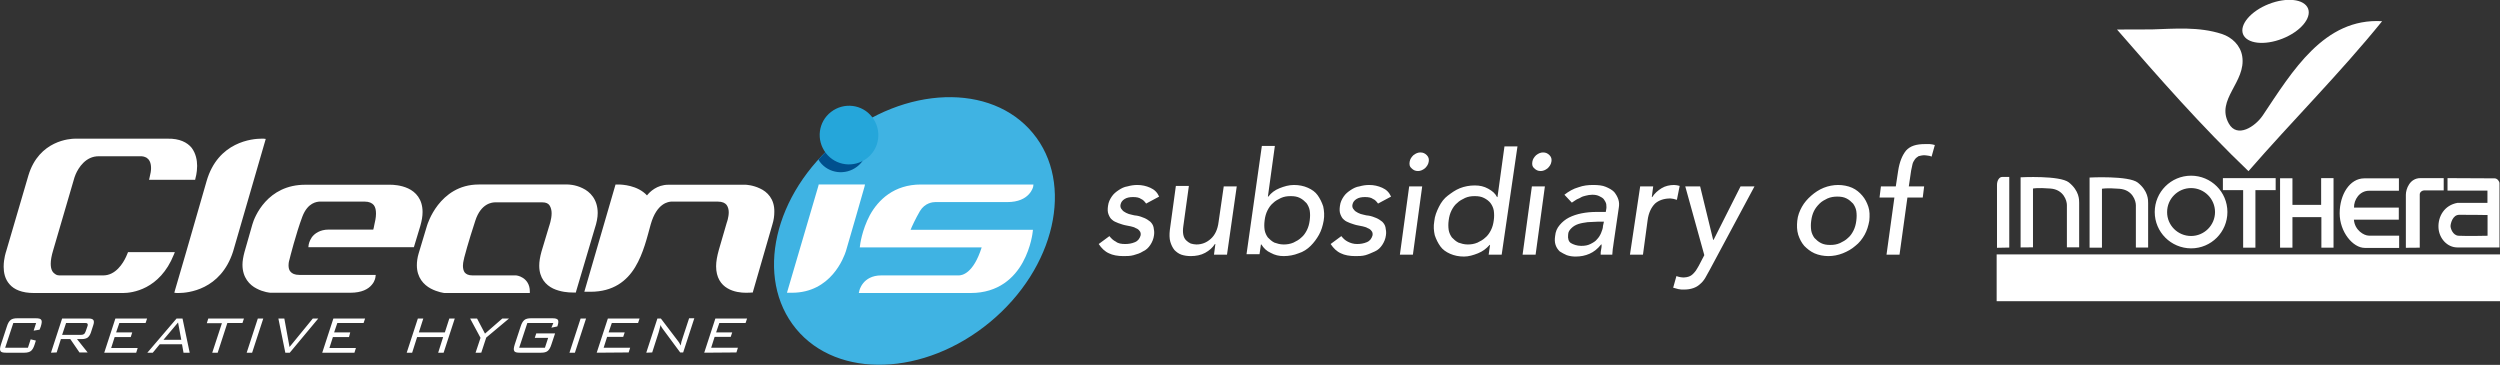
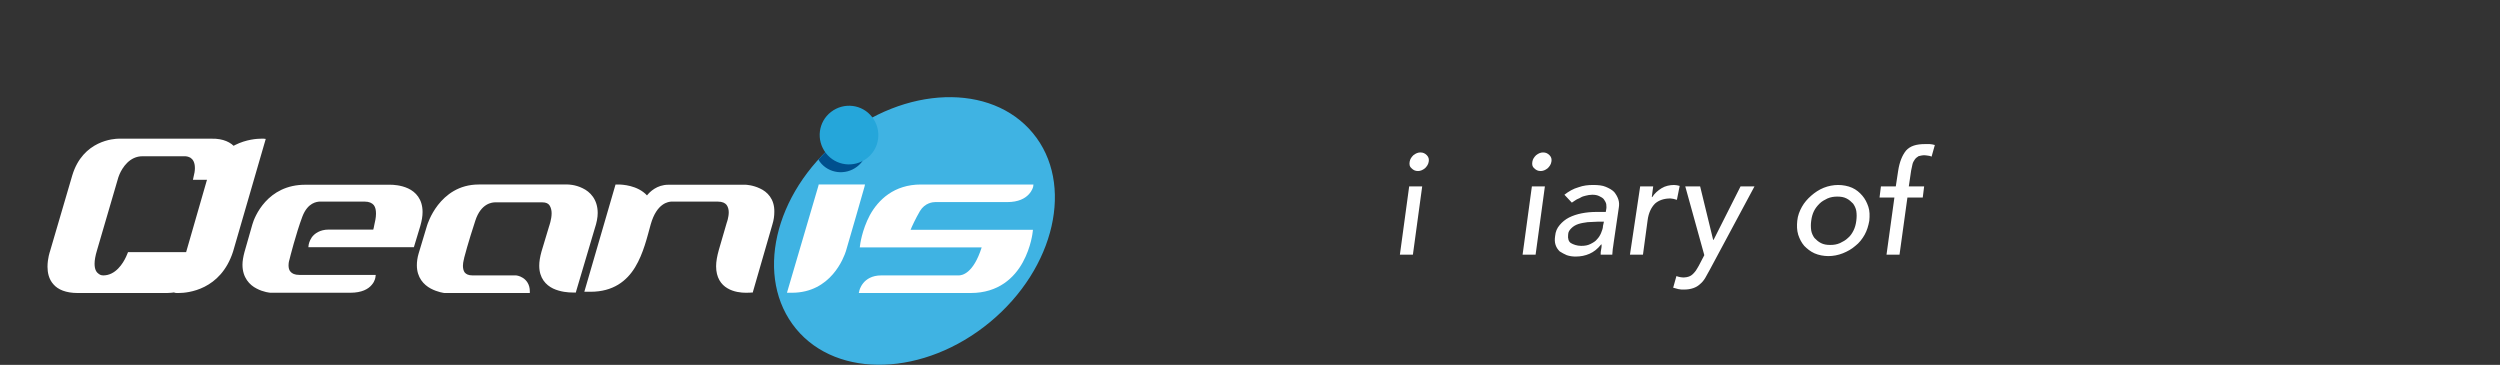
<svg xmlns="http://www.w3.org/2000/svg" xmlns:xlink="http://www.w3.org/1999/xlink" version="1.1" id="Calque_1" x="0px" y="0px" viewBox="0 0 537.9 78.5" style="enable-background:new 0 0 537.9 78.5;" xml:space="preserve">
  <rect x="0" y="0" width="537.9" height="78.5" fill="#333333" stroke="none" />
  <style type="text/css">
	.st0{fill:#FFFFFF;}
	.st1{fill:#3FB3E3;}
	.st2{fill:#00508E;}
	.st3{fill:#25A6DA;}
	.st4{enable-background:new    ;}
	.st5{clip-path:url(#SVGID_00000040541012458529421320000016232697602458423187_);}
	.st6{clip-path:url(#SVGID_00000000210477835935903040000009628928896872647862_);}
</style>
  <symbol id="A" viewBox="-217.8 -130.4 435.6 260.8">
-     <path class="st0" d="M-83.2,104.8c20,0.6,40.5,2.5,60.3-3.9C-14,98-6.7,91-5.2,81.6c3.6-22.3-23.2-37.4-11.6-58.1   c7.2-13,22.8-2.7,29.3,6.9c25.6,38.2,53,84.5,103.2,81.5C79.2,66.8,38.2,26,0.2-17.7c-40.3,38.5-77.1,80.4-113.6,122.4L-83.2,104.8   z M-206.5-83.7l-10.6-0.2v54.4c0,3.8,2,6.8,4.4,6.8h6.2v-60.7 M-196.7-83.6V-23c0,0,33.9,1.8,41.7-4.4c9.1-7.3,8.9-15.1,8.9-17.7   v-38.4h-10.6v36.6c0,3.5-2.7,13.3-14.2,14.2s-15.1,0-15.1,0v-50.8L-196.7-83.6L-196.7-83.6z M-137.1-83.8v60.6   c0,0,33.9,1.8,41.7-4.4c9.1-7.3,8.9-15.1,8.9-17.7v-38.4h-10.6v36.6c0,3.6-2.7,13.3-14.2,14.2s-15.1,0-15.1,0v-50.9H-137.1z    M-80.8-53c0,17.3,14,31.4,31.4,31.4c17.3,0,31.4-14,31.4-31.4c0-17.3-14-31.4-31.4-31.4C-66.8-84.3-80.8-70.3-80.8-53z    M-49.4-73.7c11.4,0,20.7,9.3,20.7,20.7S-38-32.3-49.4-32.3S-70.1-41.6-70.1-53C-70.2-64.4-60.9-73.7-49.4-73.7z M-21.9-23.7h45.6   v-10.4H6.2v-49.7H-4.4v49.7h-17.5V-23.7z M27.5-23.8v-60h10.7v26.4h25v-26.4h10.5v60.1H63v-23.1H38.2v23L27.5-23.8z M130.2-23.9   h-29.9c-12.6,0-21.3-14-21.3-30.2S90.5-84,100.7-84h29.7v10.6h-26.2c-4.2,0-12.2,4.7-12.9,13.8h38.8v10.4H91.4   c-0.2,6.7,4.7,14.6,13.1,14.6h25.7C130.2-34.6,130.2-23.9,130.2-23.9z M136.2-83.9v45.8c0,4.9,3.3,14.4,12.6,14.4h20.1v-10.6h-16.5   c-2.4,0-4.2-1.6-4.2-3.5v-46L136.2-83.9L136.2-83.9z M172.2-23.7l40.7-0.2c2.4,0,4.2-2.7,4.2-4.2v-55.5h-36.4   c-8.7,0-15.7,7.7-16.3,16.8c-0.6,10.1,5.2,19.7,16.3,21.7h26v10.6h-34.5L172.2-23.7L172.2-23.7z M182.3-55.4   c-5.8,0-7.5-7.8-7.5-9.8c0-2,2-8,6.9-8.3c7.1-0.4,25.1,0,25.1,0v17.9C206.7-55.5,188.1-55.4,182.3-55.4z M-217.8-130.4h435.6v40.8   h-435.6V-130.4z" />
    <path class="st0" d="M51.7,122.8c-3.3,8.3-18.5,10-34,3.9s-25.4-17.8-22.2-26c3.3-8.3,18.5-10,34-3.9S54.9,114.5,51.7,122.8z" />
  </symbol>
  <symbol id="B" viewBox="-212.9 -54 425.8 108">
    <path class="st1" d="M125.9,36.9c26.4,21.8,61.4,23,78.2,2.6c16.8-20.3,9-54.5-17.4-76.3s-61.4-23-78.2-2.7   C91.6-19,99.4,15.1,125.9,36.9z" />
    <path class="st2" d="M117.5,28.9l0.6-1c3.6-4.7,10.3-5.5,15-1.9s5.5,10.3,1.9,15c-0.4,0.5-0.9,1-1.4,1.4c-2.6-1.7-5.3-3.5-7.8-5.6   C122.8,34.4,120.1,31.7,117.5,28.9z" />
    <path class="st3" d="M122.6,48.1c5.2,4,12.6,3.1,16.6-2.1s3.1-12.6-2.1-16.6s-12.6-3.1-16.6,2.1S117.4,44.1,122.6,48.1z" />
-     <path class="st0" d="M-161.2-8.5l-0.2-0.5l-0.6-1.4c-1.2-2.6-4.2-7.5-9.2-7.5h-17.7c-0.1,0-1.1,0-1.8,0.6c-0.9,0.6-1.7,1.7-1.7,4.1   c0,1.4,0.3,3.2,1,5.5l8.6,29.4l0.5,1.3c1.1,2.5,4,7.3,9.4,7.2h17.2c0.2,0,1.1-0.1,2-0.6c0.9-0.6,1.8-1.7,1.8-4.2   c0-1-0.2-2.3-0.6-3.8l-0.2-0.9h18.6l0.1,0.5c0,0,0.7,2.3,0.7,5.1c0,2.3-0.5,5-2.2,7.3c-1.8,2.2-4.9,3.8-9.7,3.7h-37.4   c-1.8,0-14.5-0.6-18.8-14.8l-9-30.7c0,0-1-2.8-1-6.2c0-2.3,0.5-5,2.4-7.1c1.8-2.1,5-3.5,9.8-3.5h36c3.5,0,14.8,1.3,20.5,15.5l0.4,1   L-161.2-8.5L-161.2-8.5z M-106.5,37.3h-0.8c-3.5,0-17.6-1.1-22.2-17.2l-8.3-28.8l-4.5-15.4l-0.2-0.8l0.9-0.1h0.9   c3.6,0,16.9,1.2,21.9,16.7l13.2,45.5L-106.5,37.3L-106.5,37.3z M-62.2,0.6h-18c-3.5,0-5.7-1.6-6.8-3.1c-1.1-1.6-1.3-3.1-1.3-3.2   l-0.1-0.8h42.6l2.6,8.6c0.6,2.1,0.9,3.9,0.9,5.6c0,5.2-2.8,8.1-5.8,9.5s-6.2,1.5-7.2,1.5h-34.2c-15.5,0.1-20.7-13.1-21.5-16   l-3.2-11.2c-0.5-1.9-0.8-3.6-0.8-5.1c0-5.2,2.9-8.2,5.7-9.6c2.8-1.5,5.5-1.7,5.6-1.7h32.2c4.7,0,7.3,1.5,8.7,3.2   c1.4,1.6,1.5,3.2,1.5,3.3l0.1,0.7H-92c-2,0-3,0.6-3.6,1.3c-0.6,0.6-0.8,1.6-0.8,2.6c0,1.3,0.4,2.4,0.4,2.4c0,0.1,2.6,10.4,5.2,17.3   c2.2,5.7,5.9,5.9,6.9,6h18.2c1.9,0,3-0.6,3.7-1.4c0.7-0.9,0.9-2.1,0.9-3.5c0-1.6-0.4-3.3-0.7-4.6C-61.9,1.6-62.1,1-62.2,0.6z    M28.4,7.3c0,5.5-3.1,8.6-6.1,10c-3,1.5-5.9,1.5-6,1.5h-35.9c-8.1,0-13.3-4.2-16.5-8.3c-3.1-4-4.3-8-4.4-8.3l-3.4-11.3   c-0.5-1.7-0.7-3.3-0.7-4.7c0-5,2.8-7.9,5.6-9.4s5.5-1.8,5.5-1.8H1v0.7c0,2.8-1.4,4.5-2.8,5.4s-2.7,1-2.8,1h-17.5   c-1.7,0-2.6,0.5-3.2,1.2C-25.8-16-26-15-26-14c0,1.6,0.6,3.2,0.5,3.2c0,0.1,1.7,6.5,4.5,15c2.3,7.1,6.9,7.4,8.1,7.4H6   c1.6,0,2.5-0.5,3-1.3s0.8-1.9,0.8-3.1c0-2.5-1-5.2-1-5.2L5.7-8.3c-0.6-2.2-0.9-4-0.9-5.7c0-5,2.7-7.8,5.6-9.2   c3-1.4,6.2-1.6,7.8-1.6h1.4l0.1,0.5L27.2,1C28,3.4,28.4,5.5,28.4,7.3z M93.9,17.2c-2.9,1.4-5.7,1.5-5.8,1.5H56.9   c-4.6,0-7.5-2.9-8.6-4.3c-3.8,4.1-10,4.4-11.7,4.4h-1L23-24.5h2.5c9.1,0,14.6,4.3,18,9.9s4.9,12.3,6.3,17.3   c2.5,8.8,7.3,9.1,8.3,9.2h18.7c2,0,3-0.6,3.6-1.3c0.6-0.8,0.9-1.9,0.9-3c0-1-0.2-2.1-0.4-2.9s-0.4-1.3-0.4-1.3l-3.2-11   c-0.7-2.5-1.1-4.7-1.1-6.6c0-4.6,2-7.4,4.6-8.9c2.5-1.5,5.5-1.8,7.5-1.8c1.4,0,2.3,0.1,2.3,0.1H91l0.1,0.4l7.8,27   c0.6,1.9,0.8,3.6,0.8,5.2C99.8,13,96.8,15.9,93.9,17.2L93.9,17.2z" />
+     <path class="st0" d="M-161.2-8.5l-0.2-0.5l-0.6-1.4c-1.2-2.6-4.2-7.5-9.2-7.5c-0.1,0-1.1,0-1.8,0.6c-0.9,0.6-1.7,1.7-1.7,4.1   c0,1.4,0.3,3.2,1,5.5l8.6,29.4l0.5,1.3c1.1,2.5,4,7.3,9.4,7.2h17.2c0.2,0,1.1-0.1,2-0.6c0.9-0.6,1.8-1.7,1.8-4.2   c0-1-0.2-2.3-0.6-3.8l-0.2-0.9h18.6l0.1,0.5c0,0,0.7,2.3,0.7,5.1c0,2.3-0.5,5-2.2,7.3c-1.8,2.2-4.9,3.8-9.7,3.7h-37.4   c-1.8,0-14.5-0.6-18.8-14.8l-9-30.7c0,0-1-2.8-1-6.2c0-2.3,0.5-5,2.4-7.1c1.8-2.1,5-3.5,9.8-3.5h36c3.5,0,14.8,1.3,20.5,15.5l0.4,1   L-161.2-8.5L-161.2-8.5z M-106.5,37.3h-0.8c-3.5,0-17.6-1.1-22.2-17.2l-8.3-28.8l-4.5-15.4l-0.2-0.8l0.9-0.1h0.9   c3.6,0,16.9,1.2,21.9,16.7l13.2,45.5L-106.5,37.3L-106.5,37.3z M-62.2,0.6h-18c-3.5,0-5.7-1.6-6.8-3.1c-1.1-1.6-1.3-3.1-1.3-3.2   l-0.1-0.8h42.6l2.6,8.6c0.6,2.1,0.9,3.9,0.9,5.6c0,5.2-2.8,8.1-5.8,9.5s-6.2,1.5-7.2,1.5h-34.2c-15.5,0.1-20.7-13.1-21.5-16   l-3.2-11.2c-0.5-1.9-0.8-3.6-0.8-5.1c0-5.2,2.9-8.2,5.7-9.6c2.8-1.5,5.5-1.7,5.6-1.7h32.2c4.7,0,7.3,1.5,8.7,3.2   c1.4,1.6,1.5,3.2,1.5,3.3l0.1,0.7H-92c-2,0-3,0.6-3.6,1.3c-0.6,0.6-0.8,1.6-0.8,2.6c0,1.3,0.4,2.4,0.4,2.4c0,0.1,2.6,10.4,5.2,17.3   c2.2,5.7,5.9,5.9,6.9,6h18.2c1.9,0,3-0.6,3.7-1.4c0.7-0.9,0.9-2.1,0.9-3.5c0-1.6-0.4-3.3-0.7-4.6C-61.9,1.6-62.1,1-62.2,0.6z    M28.4,7.3c0,5.5-3.1,8.6-6.1,10c-3,1.5-5.9,1.5-6,1.5h-35.9c-8.1,0-13.3-4.2-16.5-8.3c-3.1-4-4.3-8-4.4-8.3l-3.4-11.3   c-0.5-1.7-0.7-3.3-0.7-4.7c0-5,2.8-7.9,5.6-9.4s5.5-1.8,5.5-1.8H1v0.7c0,2.8-1.4,4.5-2.8,5.4s-2.7,1-2.8,1h-17.5   c-1.7,0-2.6,0.5-3.2,1.2C-25.8-16-26-15-26-14c0,1.6,0.6,3.2,0.5,3.2c0,0.1,1.7,6.5,4.5,15c2.3,7.1,6.9,7.4,8.1,7.4H6   c1.6,0,2.5-0.5,3-1.3s0.8-1.9,0.8-3.1c0-2.5-1-5.2-1-5.2L5.7-8.3c-0.6-2.2-0.9-4-0.9-5.7c0-5,2.7-7.8,5.6-9.2   c3-1.4,6.2-1.6,7.8-1.6h1.4l0.1,0.5L27.2,1C28,3.4,28.4,5.5,28.4,7.3z M93.9,17.2c-2.9,1.4-5.7,1.5-5.8,1.5H56.9   c-4.6,0-7.5-2.9-8.6-4.3c-3.8,4.1-10,4.4-11.7,4.4h-1L23-24.5h2.5c9.1,0,14.6,4.3,18,9.9s4.9,12.3,6.3,17.3   c2.5,8.8,7.3,9.1,8.3,9.2h18.7c2,0,3-0.6,3.6-1.3c0.6-0.8,0.9-1.9,0.9-3c0-1-0.2-2.1-0.4-2.9s-0.4-1.3-0.4-1.3l-3.2-11   c-0.7-2.5-1.1-4.7-1.1-6.6c0-4.6,2-7.4,4.6-8.9c2.5-1.5,5.5-1.8,7.5-1.8c1.4,0,2.3,0.1,2.3,0.1H91l0.1,0.4l7.8,27   c0.6,1.9,0.8,3.6,0.8,5.2C99.8,13,96.8,15.9,93.9,17.2L93.9,17.2z" />
    <path class="st0" d="M136.3,18.8h-18.7l-0.1-0.5l-12.7-43.2h2c15.8,0,21,14.3,21.8,16.8c0.8,2.5,7.5,26,7.5,26L136.3,18.8z    M164.6,11.7h29.1c4.6,0,7.2,1.5,8.7,3.1s1.8,3.1,1.8,3.2l0.1,0.8h-45.4c-10.9,0-17.2-6.2-20.6-12.3c-3.3-6.2-4-12.2-4-12.3   l-0.1-0.8h49.2c-3.4-10.7-8-11.3-9.3-11.3h-31.3c-3.7,0-6-1.6-7.2-3.1c-1.3-1.6-1.6-3.1-1.6-3.2l-0.2-0.8H179   c11.2,0,17.6,6.2,21,12.4s4,12.2,4,12.3l0.1,0.8h-49.4c0.6,1.5,2,4.5,3.8,7.6C160.5,11.4,163.7,11.7,164.6,11.7L164.6,11.7z" />
-     <path class="st0" d="M-198.3-37.1h-9.2l-3.3-10h9.2l1.1,3.4l2.1-0.5l-0.5-1.6c-0.4-1.3-0.9-2.1-1.5-2.6c-0.5-0.4-1.4-0.7-2.6-0.7   h-7.5c-1.2,0-2,0.2-2.2,0.7c-0.3,0.5-0.2,1.3,0.2,2.6l2.4,7.3c0.4,1.3,0.9,2.1,1.5,2.6s1.5,0.7,2.7,0.7h7.5c1.2,0,2-0.2,2.2-0.7   c0.3-0.4,0.2-1.3-0.2-2.6l-0.5-1.3l-2.4-0.4L-198.3-37.1z M-192.3-49.1l4.5,13.8h10.7c1,0,1.6-0.2,1.9-0.6s0.3-1.1,0-2l-1-3.1   c-0.3-0.9-0.8-1.6-1.3-2c-0.6-0.4-1.4-0.6-2.3-0.6h-2l4.3-5.4h-3.3l-3.7,5.4h-3.8L-190-49L-192.3-49.1z M-178.5-37.1h-7.7l-1.6-4.8   h7.6c0.5,0,0.9,0.1,1.2,0.3s0.5,0.6,0.7,1.1l0.7,2c0.2,0.5,0.2,0.9,0,1.1C-177.6-37.2-178-37.1-178.5-37.1z M-170.8-49.1l4.5,13.8   h12.8l-0.6-1.8h-10.6l-1.3-3.8h6.5l-0.6-1.9h-6.5l-1.4-4.4h10.7l-0.6-1.9L-170.8-49.1L-170.8-49.1z M-153.4-49.1l11.8,13.8h2.4   l2.9-13.8h-2.5l-0.6,3.4h-9l-2.8-3.4H-153.4L-153.4-49.1z M-146.9-43.9h7.2l-1.3,7L-146.9-43.9z M-121.1-37.1l-3.9-12h-2.2   l3.9,11.9h-6.1l0.6,1.9h14.4l-0.6-1.8C-115-37.1-121.1-37.1-121.1-37.1z M-113.3-49.1l4.5,13.8h2.2l-4.5-13.8H-113.3z M-97.7-49.1   l-2.8,13.8h2.4l2.1-11.5l9.4,11.5h2.2l-11.5-13.8H-97.7z M-82.8-49.1l4.5,13.8h12.8l-0.6-1.8h-10.6l-1.3-3.8h6.5l-0.5-1.9h-6.5   l-1.4-4.4h10.7l-0.6-1.9C-69.8-49.1-82.8-49.1-82.8-49.1z M-48.7-49.1l4.5,13.8h2.2l-1.8-5.6h10.5l1.8,5.6h2.2l-4.5-13.8H-36l2,6.3   h-10.5l-2-6.3H-48.7z M-20.9-49.1l2,6l-4.2,7.8h2.8l3.2-6.1l7,6.1h2.7l-9.2-7.7l-2-6.1H-20.9z M10.5-37.1H0l-3.3-10H7.1l1.3,4H3   l0.6,1.8h7.6l-1.5-4.5c-0.4-1.3-0.9-2.1-1.5-2.6s-1.5-0.7-2.7-0.7h-8.6c-1.2,0-2,0.2-2.2,0.7c-0.3,0.5-0.2,1.3,0.2,2.6l2.4,7.3   c0.4,1.3,0.9,2.1,1.5,2.6s1.5,0.7,2.7,0.7h8.6c1.2,0,1.9-0.2,2.2-0.6s0.3-1.2-0.1-2.4l-0.1-0.3L9.7-39L10.5-37.1z M17-49.1   l4.5,13.8h2.2l-4.5-13.8H17z M28-49.1l4.5,13.8h12.8l-0.6-1.8H34.1l-1.3-3.8h6.5l-0.6-1.8h-6.5l-1.4-4.4h10.7L40.9-49L28-49.1z    M48-49.1l4.5,13.8h1.4l7-9.2c0.3-0.4,0.7-1,1-1.7c0.1,0.9,0.4,2,0.9,3.4l2.5,7.6h2.1L62.9-49h-1.2l-7.1,9.6   c-0.3,0.4-0.4,0.6-0.4,0.6c-0.2,0.3-0.3,0.6-0.4,0.9l-0.8-3L50.4-49L48-49.1C48-49,48-49.1,48-49.1z M71.4-49.1l4.5,13.8h12.8   l-0.6-1.8H77.5l-1.3-3.8h6.5l-0.6-1.8h-6.5l-1.4-4.4H85L84.4-49L71.4-49.1z" />
  </symbol>
  <g>
    <g>
      <g>
        <g>
          <use xlink:href="#B" width="425.8" height="108" id="XMLID_00000132058627187115289090000000078169415970869180_" x="-212.9" y="-54" transform="matrix(0.533 0 0 -0.533 113.464 49.717)" style="overflow:visible;" />
        </g>
      </g>
    </g>
  </g>
  <g class="st4">
-     <path class="st0" d="M246.6,43.8c-0.3-0.4-0.6-0.8-1.1-1c-0.4-0.3-1-0.4-1.7-0.4s-1.3,0.1-1.8,0.4s-0.8,0.7-0.9,1.2   c-0.1,0.4,0,0.8,0.3,1.1c0.2,0.3,0.5,0.5,0.9,0.7s0.7,0.3,1.2,0.4c0.4,0.1,0.8,0.2,1.1,0.2c0.6,0.1,1.1,0.3,1.6,0.5   s0.9,0.5,1.3,0.8c0.3,0.3,0.6,0.7,0.7,1.2s0.2,1.1,0.1,1.7c-0.1,0.8-0.4,1.5-0.8,2.1s-0.9,1.1-1.6,1.4c-0.6,0.4-1.3,0.6-2,0.8   s-1.5,0.2-2.2,0.2c-1.2,0-2.3-0.2-3.1-0.6c-0.9-0.4-1.6-1.1-2.2-2l2.3-1.7c0.4,0.5,0.8,0.9,1.4,1.2c0.5,0.4,1.2,0.5,2,0.5   c0.7,0,1.4-0.1,2.1-0.4s1-0.8,1.2-1.4c0.1-0.4,0-0.8-0.2-1c-0.2-0.3-0.5-0.5-0.8-0.6c-0.3-0.2-0.7-0.3-1.1-0.4l-1-0.2   c-0.6-0.1-1.1-0.3-1.7-0.5c-0.5-0.2-1-0.4-1.3-0.7c-0.4-0.3-0.6-0.7-0.8-1.2s-0.2-1.1-0.1-1.8c0.1-0.8,0.4-1.4,0.8-2s0.9-1,1.5-1.4   s1.2-0.7,1.9-0.8c0.7-0.2,1.4-0.3,2.1-0.3c1,0,1.9,0.2,2.8,0.6c0.9,0.4,1.5,1,1.9,1.9L246.6,43.8L246.6,43.8z M264,54.8h-2.8   l0.3-2.3h-0.1c-0.5,0.8-1.2,1.4-2.1,1.9s-2,0.7-3.1,0.7c-0.7,0-1.4-0.1-2-0.3s-1.1-0.6-1.5-1c-0.4-0.5-0.7-1.1-0.9-1.8   s-0.2-1.6-0.1-2.5L253,40h2.8l-1.2,8.7c-0.1,0.7-0.1,1.3,0,1.8s0.3,0.9,0.6,1.2s0.6,0.5,1,0.7c0.4,0.1,0.8,0.2,1.2,0.2   c1.2,0,2.2-0.4,3.1-1.2s1.5-2,1.7-3.7l1.1-7.6h2.8C266.1,40.1,264,54.8,264,54.8z M271.5,31.4h2.8l-1.5,10.9h0.1   c0.6-0.8,1.4-1.4,2.4-1.8s2-0.7,3.1-0.7s2.1,0.2,3,0.6s1.6,0.9,2.1,1.6s0.9,1.5,1.2,2.4c0.2,0.9,0.3,2,0.1,3.1s-0.5,2.1-1,3   s-1.1,1.7-1.8,2.4s-1.6,1.3-2.6,1.6c-1,0.4-2.1,0.6-3.2,0.6c-1,0-1.9-0.2-2.8-0.7c-0.9-0.4-1.5-1-2-1.8h-0.1l-0.3,2.1h-2.8   L271.5,31.4L271.5,31.4z M276.2,52.6c0.7,0,1.4-0.1,2.1-0.4c0.6-0.3,1.2-0.6,1.7-1.1c0.5-0.4,0.9-1,1.2-1.6s0.5-1.3,0.6-2.1   s0.1-1.4,0-2.1c-0.1-0.6-0.4-1.2-0.7-1.6c-0.4-0.4-0.8-0.8-1.4-1.1s-1.2-0.4-2-0.4s-1.4,0.1-2.1,0.4c-0.6,0.3-1.2,0.6-1.7,1.1   c-0.5,0.4-0.9,1-1.2,1.6s-0.5,1.3-0.6,2.1s-0.1,1.4,0,2.1c0.1,0.6,0.4,1.2,0.7,1.6c0.4,0.4,0.8,0.8,1.4,1.1   C274.8,52.4,275.4,52.6,276.2,52.6z M296.5,43.8c-0.3-0.4-0.6-0.8-1.1-1c-0.4-0.3-1-0.4-1.7-0.4s-1.3,0.1-1.8,0.4s-0.8,0.7-0.9,1.2   c-0.1,0.4,0,0.8,0.3,1.1c0.2,0.3,0.5,0.5,0.9,0.7s0.7,0.3,1.2,0.4c0.4,0.1,0.8,0.2,1.1,0.2c0.6,0.1,1.1,0.3,1.6,0.5   s0.9,0.5,1.3,0.8c0.3,0.3,0.6,0.7,0.7,1.2s0.2,1.1,0.1,1.7c-0.1,0.8-0.4,1.5-0.8,2.1s-0.9,1.1-1.6,1.4s-1.3,0.6-2,0.8   s-1.5,0.2-2.2,0.2c-1.2,0-2.3-0.2-3.1-0.6c-0.9-0.4-1.6-1.1-2.2-2l2.3-1.7c0.4,0.5,0.8,0.9,1.4,1.2s1.2,0.5,2,0.5   c0.7,0,1.4-0.1,2.1-0.4s1-0.8,1.2-1.4c0.1-0.4,0-0.8-0.2-1c-0.2-0.3-0.5-0.5-0.8-0.6c-0.3-0.2-0.7-0.3-1.1-0.4l-1-0.2   c-0.6-0.1-1.1-0.3-1.7-0.5c-0.5-0.2-1-0.4-1.3-0.7c-0.4-0.3-0.6-0.7-0.8-1.2s-0.2-1.1-0.1-1.8c0.1-0.8,0.4-1.4,0.8-2s0.9-1,1.5-1.4   s1.2-0.7,1.9-0.8c0.7-0.2,1.4-0.3,2.1-0.3c1,0,1.9,0.2,2.8,0.6c0.9,0.4,1.5,1,1.9,1.9L296.5,43.8L296.5,43.8z" />
    <g>
      <path id="D" class="st0" d="M303.2,40.1h2.8l-2,14.7h-2.8L303.2,40.1z M303.3,34.8c0.1-0.6,0.4-1,0.8-1.4c0.5-0.4,1-0.6,1.5-0.6    c0.6,0,1,0.2,1.4,0.6s0.5,0.9,0.4,1.4c-0.1,0.6-0.4,1-0.8,1.4c-0.5,0.4-1,0.6-1.5,0.6c-0.6,0-1-0.2-1.4-0.6    C303.3,35.9,303.2,35.4,303.3,34.8z" />
    </g>
-     <path class="st0" d="M323.1,54.8h-2.8l0.3-2.1h-0.1c-0.7,0.8-1.5,1.4-2.5,1.8s-2,0.7-3,0.7c-1.1,0-2.1-0.2-3-0.6s-1.6-0.9-2.1-1.6   s-0.9-1.5-1.2-2.4c-0.2-0.9-0.3-1.9-0.1-3c0.1-1.1,0.5-2.1,1-3.1s1.1-1.8,1.9-2.4s1.6-1.2,2.6-1.6c1-0.4,2.1-0.6,3.2-0.6   s2,0.2,2.9,0.7s1.5,1,1.9,1.8h0.1l1.5-10.9h2.8L323.1,54.8z M315.8,52.6c0.7,0,1.4-0.1,2.1-0.4c0.6-0.3,1.2-0.6,1.7-1.1   c0.5-0.4,0.9-1,1.2-1.6s0.5-1.3,0.6-2.1c0.1-0.7,0.1-1.4,0-2.1c-0.1-0.6-0.4-1.2-0.7-1.6s-0.8-0.8-1.4-1.1s-1.2-0.4-2-0.4   s-1.4,0.1-2.1,0.4c-0.6,0.3-1.2,0.6-1.7,1.1c-0.5,0.4-0.9,1-1.2,1.6s-0.5,1.3-0.6,2.1c-0.1,0.7-0.1,1.4,0,2.1   c0.1,0.6,0.4,1.2,0.7,1.6c0.4,0.4,0.8,0.8,1.4,1.1C314.4,52.4,315,52.6,315.8,52.6z" />
    <g>
      <path id="D_00000127029623623842713780000011435920973218904224_" class="st0" d="M329.6,40.1h2.8l-2,14.7h-2.8L329.6,40.1z     M329.7,34.8c0.1-0.6,0.4-1,0.8-1.4c0.5-0.4,1-0.6,1.5-0.6c0.6,0,1,0.2,1.4,0.6s0.5,0.9,0.4,1.4c-0.1,0.6-0.4,1-0.8,1.4    c-0.5,0.4-1,0.6-1.5,0.6c-0.6,0-1-0.2-1.4-0.6C329.7,35.9,329.6,35.4,329.7,34.8z" />
    </g>
    <path class="st0" d="M336.6,41.9c0.9-0.7,1.9-1.3,3-1.6c1.1-0.4,2.1-0.5,3.2-0.5s2,0.1,2.7,0.4s1.3,0.6,1.8,1.1   c0.4,0.5,0.7,1,0.9,1.6s0.2,1.2,0.1,1.8l-1.1,7.5c-0.1,0.5-0.1,1-0.2,1.4c0,0.4-0.1,0.8-0.1,1.2h-2.5c0-0.4,0-0.7,0.1-1.1   s0.1-0.7,0.1-1.1h-0.1c-0.8,1-1.6,1.6-2.5,2s-1.9,0.6-3,0.6c-0.7,0-1.3-0.1-1.9-0.3c-0.5-0.2-1-0.5-1.5-0.8   c-0.4-0.4-0.7-0.8-0.9-1.4s-0.2-1.2-0.1-1.9c0.1-1,0.4-1.7,1-2.4c0.5-0.6,1.2-1.2,2-1.6s1.7-0.7,2.7-0.9s2.1-0.3,3.2-0.3h2l0.1-0.6   c0.1-0.4,0-0.7,0-1.1c-0.1-0.4-0.3-0.7-0.5-1s-0.6-0.5-1-0.7s-0.9-0.3-1.5-0.3c-0.5,0-1,0.1-1.4,0.2s-0.8,0.2-1.1,0.4   s-0.7,0.3-1,0.5l-0.9,0.6L336.6,41.9L336.6,41.9z M343.7,47.7l-2.1,0.1c-0.7,0.1-1.4,0.2-2,0.4s-1.1,0.5-1.5,0.9s-0.7,0.8-0.7,1.4   c-0.1,0.8,0.1,1.5,0.6,1.8s1.3,0.6,2.2,0.6c0.8,0,1.4-0.1,2-0.4s1.1-0.6,1.4-1c0.4-0.4,0.7-0.9,0.9-1.4s0.4-1,0.4-1.5l0.2-0.9   C345.1,47.7,343.7,47.7,343.7,47.7z M352.9,40.1h2.8l-0.3,2.3h0.1c0.5-0.8,1.2-1.4,2-1.9s1.8-0.7,2.7-0.7c0.4,0,0.8,0.1,1.2,0.2   l-0.6,3c-0.2-0.1-0.5-0.1-0.7-0.2c-0.2,0-0.4-0.1-0.7-0.1c-1.4,0-2.5,0.4-3.3,1.1c-0.8,0.8-1.4,2-1.6,3.6l-1,7.4h-2.8L352.9,40.1   L352.9,40.1z M362.6,40.1h3.2l2.8,11.5h0.1l5.8-11.5h3L367.9,58l-1,1.8c-0.3,0.5-0.7,1-1.1,1.3c-0.4,0.4-0.9,0.7-1.5,0.9   s-1.2,0.3-2,0.3c-0.4,0-0.8,0-1.2-0.1l-1.1-0.3l0.7-2.5c0.5,0.2,1.1,0.3,1.6,0.3c0.4,0,0.8-0.1,1.1-0.2s0.6-0.3,0.8-0.5   s0.5-0.5,0.7-0.8l0.6-1l1.2-2.3L362.6,40.1L362.6,40.1z M386.7,47.5c0.1-1.1,0.5-2.1,1-3s1.2-1.7,2-2.4s1.7-1.3,2.7-1.7   s2.1-0.6,3.1-0.6s2.1,0.2,3,0.6s1.6,1,2.2,1.7s1,1.5,1.3,2.4s0.3,1.9,0.2,3c-0.2,1.1-0.5,2.1-1,3s-1.2,1.8-2,2.4   c-0.8,0.7-1.7,1.2-2.7,1.6s-2.1,0.6-3.1,0.6s-2.1-0.2-3-0.6s-1.6-1-2.2-1.6c-0.6-0.7-1-1.5-1.3-2.4   C386.6,49.5,386.6,48.5,386.7,47.5z M389.7,47.5c-0.1,0.7-0.1,1.4,0,2.1c0.1,0.6,0.4,1.2,0.7,1.6c0.4,0.4,0.8,0.8,1.4,1.1   s1.2,0.4,2,0.4s1.4-0.1,2.1-0.4c0.6-0.3,1.2-0.6,1.7-1.1c0.5-0.4,0.9-1,1.2-1.6s0.5-1.3,0.6-2.1s0.1-1.4,0-2.1   c-0.1-0.6-0.4-1.2-0.7-1.6c-0.4-0.4-0.8-0.8-1.4-1.1s-1.2-0.4-2-0.4c-0.7,0-1.4,0.1-2.1,0.4c-0.6,0.3-1.2,0.6-1.7,1.1   s-0.9,1-1.2,1.6S389.8,46.7,389.7,47.5z M407.6,42.5h-3.2l0.3-2.4h3.2l0.5-3.3c0.3-2,0.9-3.4,1.7-4.4c0.9-1,2.2-1.4,4.1-1.4h1   c0.3,0,0.7,0.1,1.1,0.2l-0.7,2.5c-0.2-0.1-0.5-0.2-0.7-0.2s-0.5-0.1-0.8-0.1c-0.5,0-0.9,0.1-1.3,0.2c-0.3,0.2-0.6,0.4-0.8,0.7   s-0.4,0.6-0.5,1l-0.3,1.4l-0.5,3.4h3.3l-0.3,2.4h-3.3l-1.7,12.3h-2.8L407.6,42.5L407.6,42.5z" />
  </g>
  <g>
    <g>
      <defs>
-         <rect id="SVGID_1_" x="429.6" width="108.3" height="64.8" />
-       </defs>
+         </defs>
      <clipPath id="SVGID_00000114752337450305153780000015362915536453404844_">
        <use xlink:href="#SVGID_1_" style="overflow:visible;" />
      </clipPath>
      <g style="clip-path:url(#SVGID_00000114752337450305153780000015362915536453404844_);">
        <g>
          <g>
            <defs>
              <rect id="SVGID_00000107557841625490049820000000667663027674238398_" x="429.6" width="108.3" height="64.9" />
            </defs>
            <clipPath id="SVGID_00000139994864755858202420000013522441992592797338_">
              <use xlink:href="#SVGID_00000107557841625490049820000000667663027674238398_" style="overflow:visible;" />
            </clipPath>
            <g style="clip-path:url(#SVGID_00000139994864755858202420000013522441992592797338_);">
              <g>
                <defs>
                  <rect id="SVGID_00000017477534812071552180000014550748462655882415_" x="429.6" y="0" width="108.3" height="64.9" />
                </defs>
                <clipPath id="SVGID_00000177455311015296060930000011878663956298432420_">
                  <use xlink:href="#SVGID_00000017477534812071552180000014550748462655882415_" style="overflow:visible;" />
                </clipPath>
                <g style="clip-path:url(#SVGID_00000177455311015296060930000011878663956298432420_);">
                  <use xlink:href="#A" width="435.6" height="260.8" id="XMLID_00000111192177974800254090000013482620427589684610_" x="-217.8" y="-130.4" transform="matrix(0.249 0 0 -0.249 483.731 32.423)" style="overflow:visible;" />
                </g>
              </g>
            </g>
          </g>
        </g>
      </g>
    </g>
  </g>
</svg>